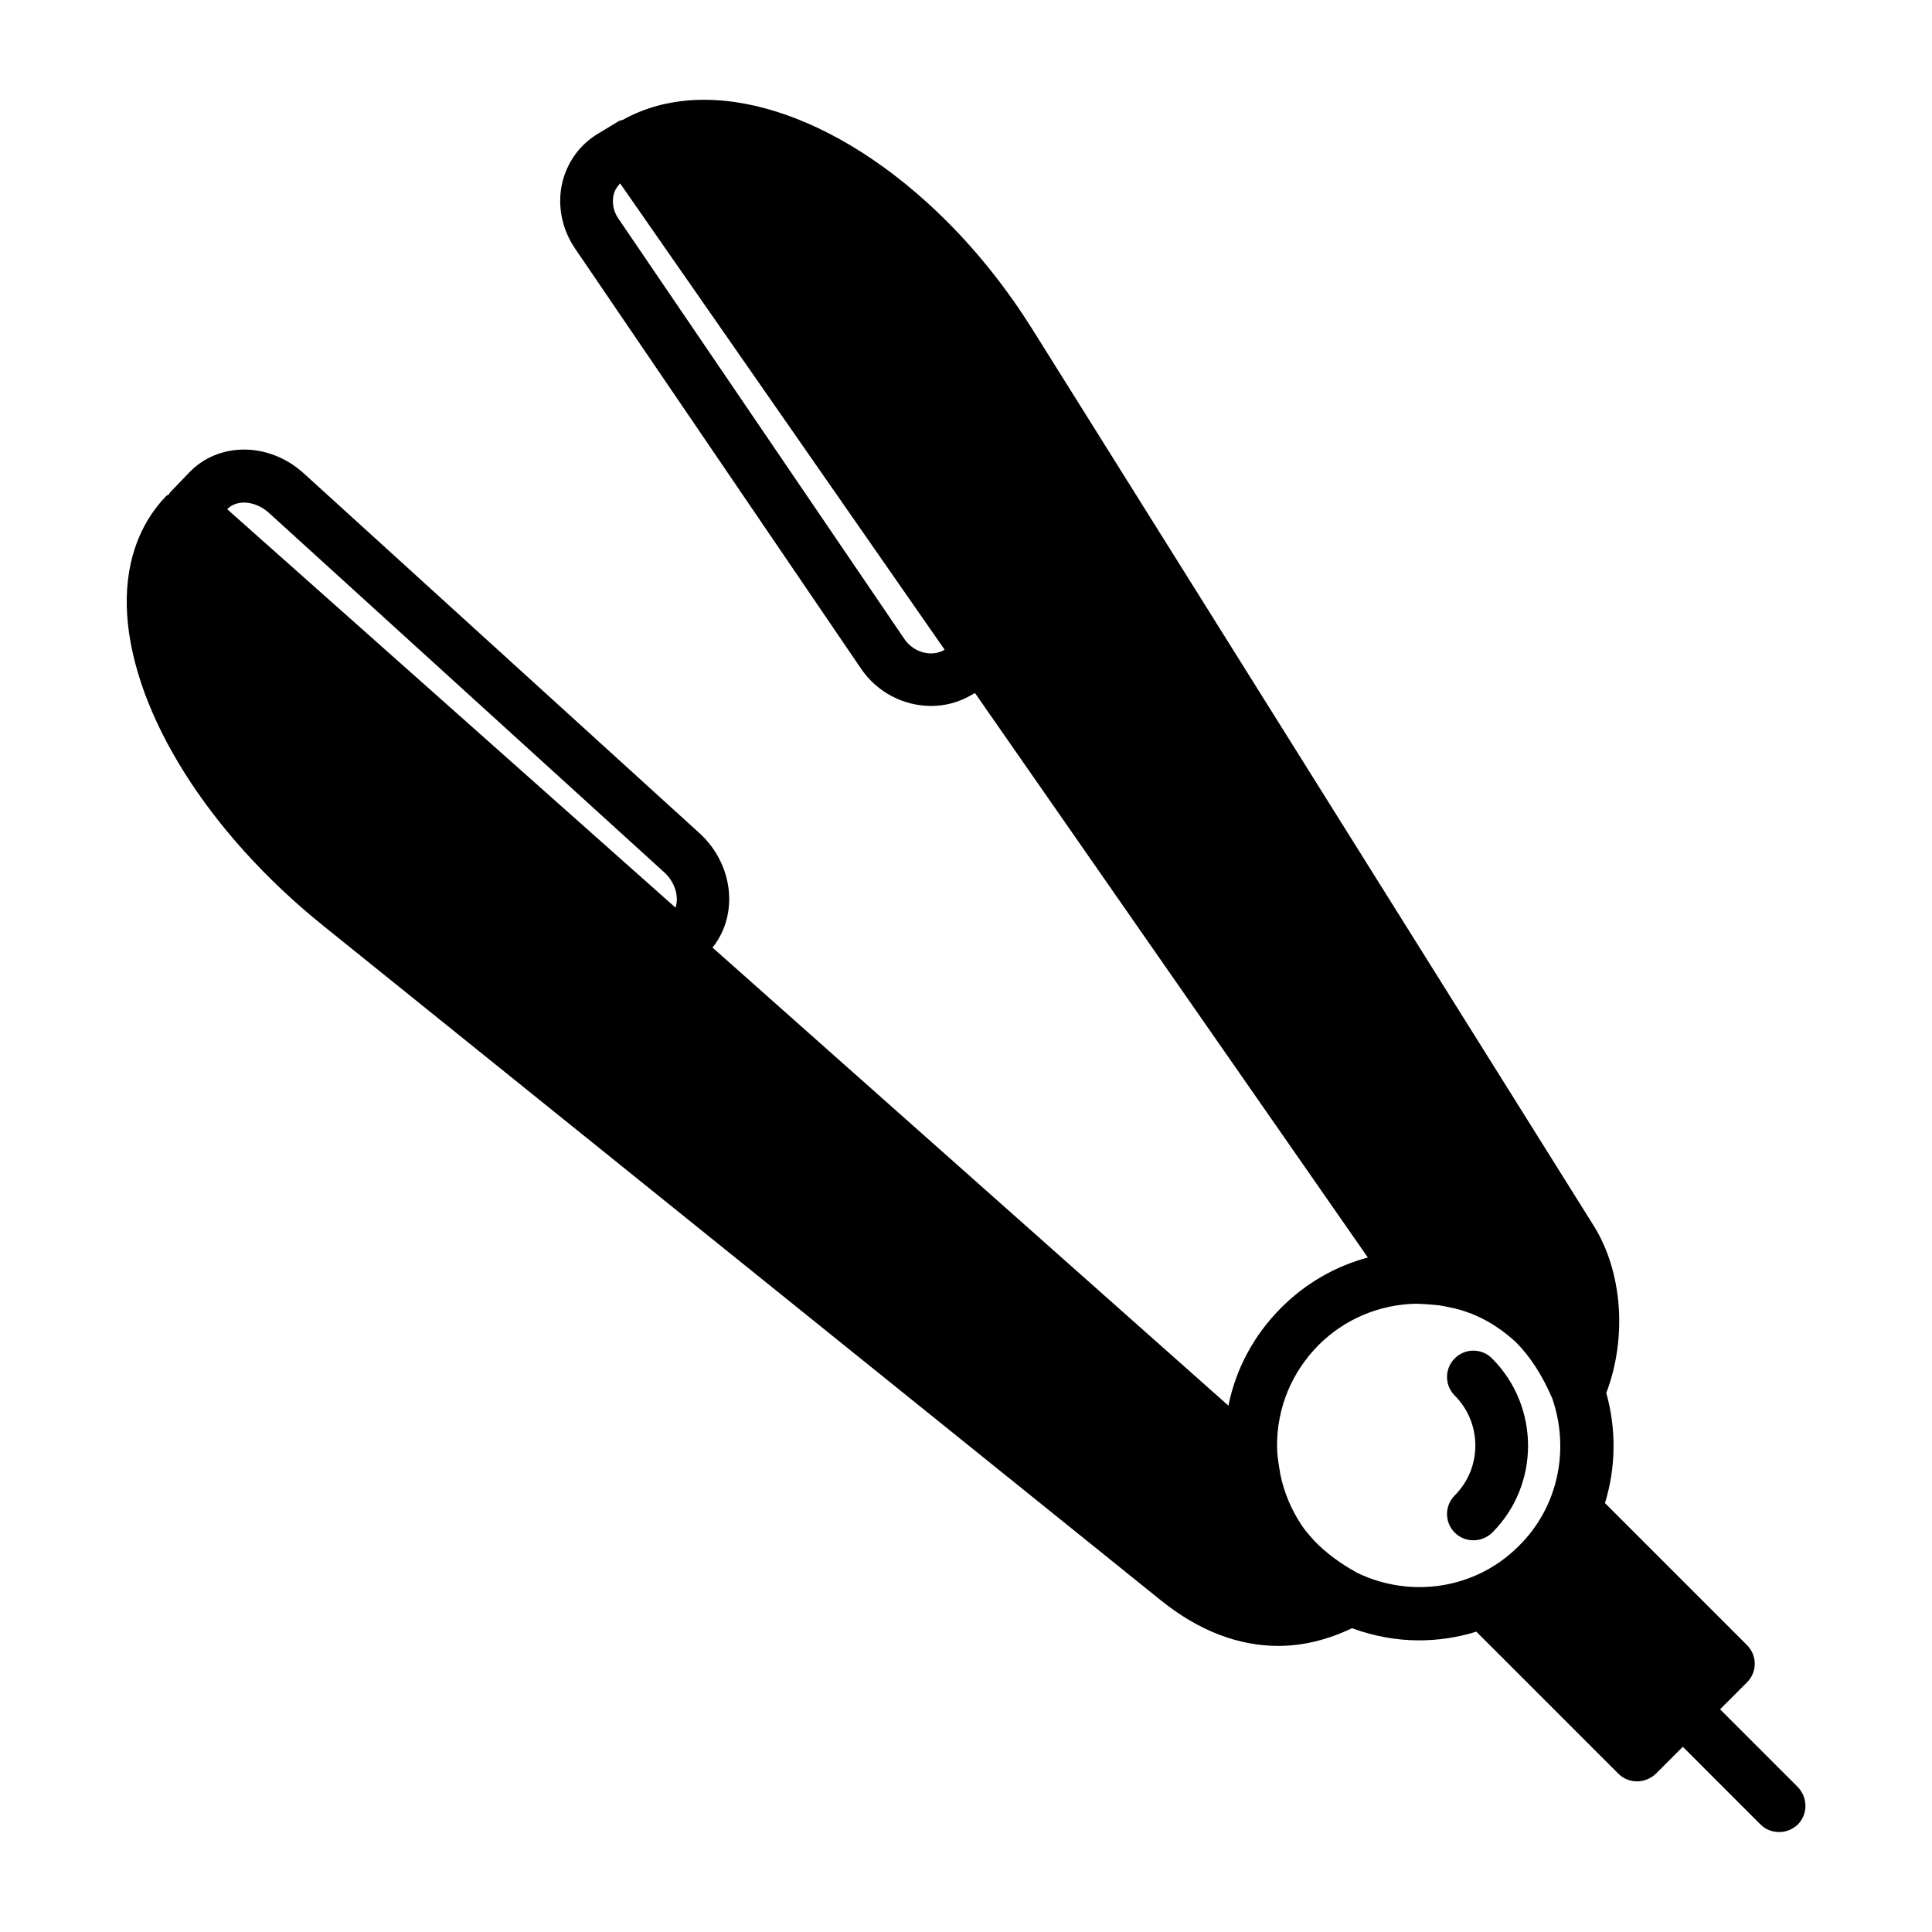
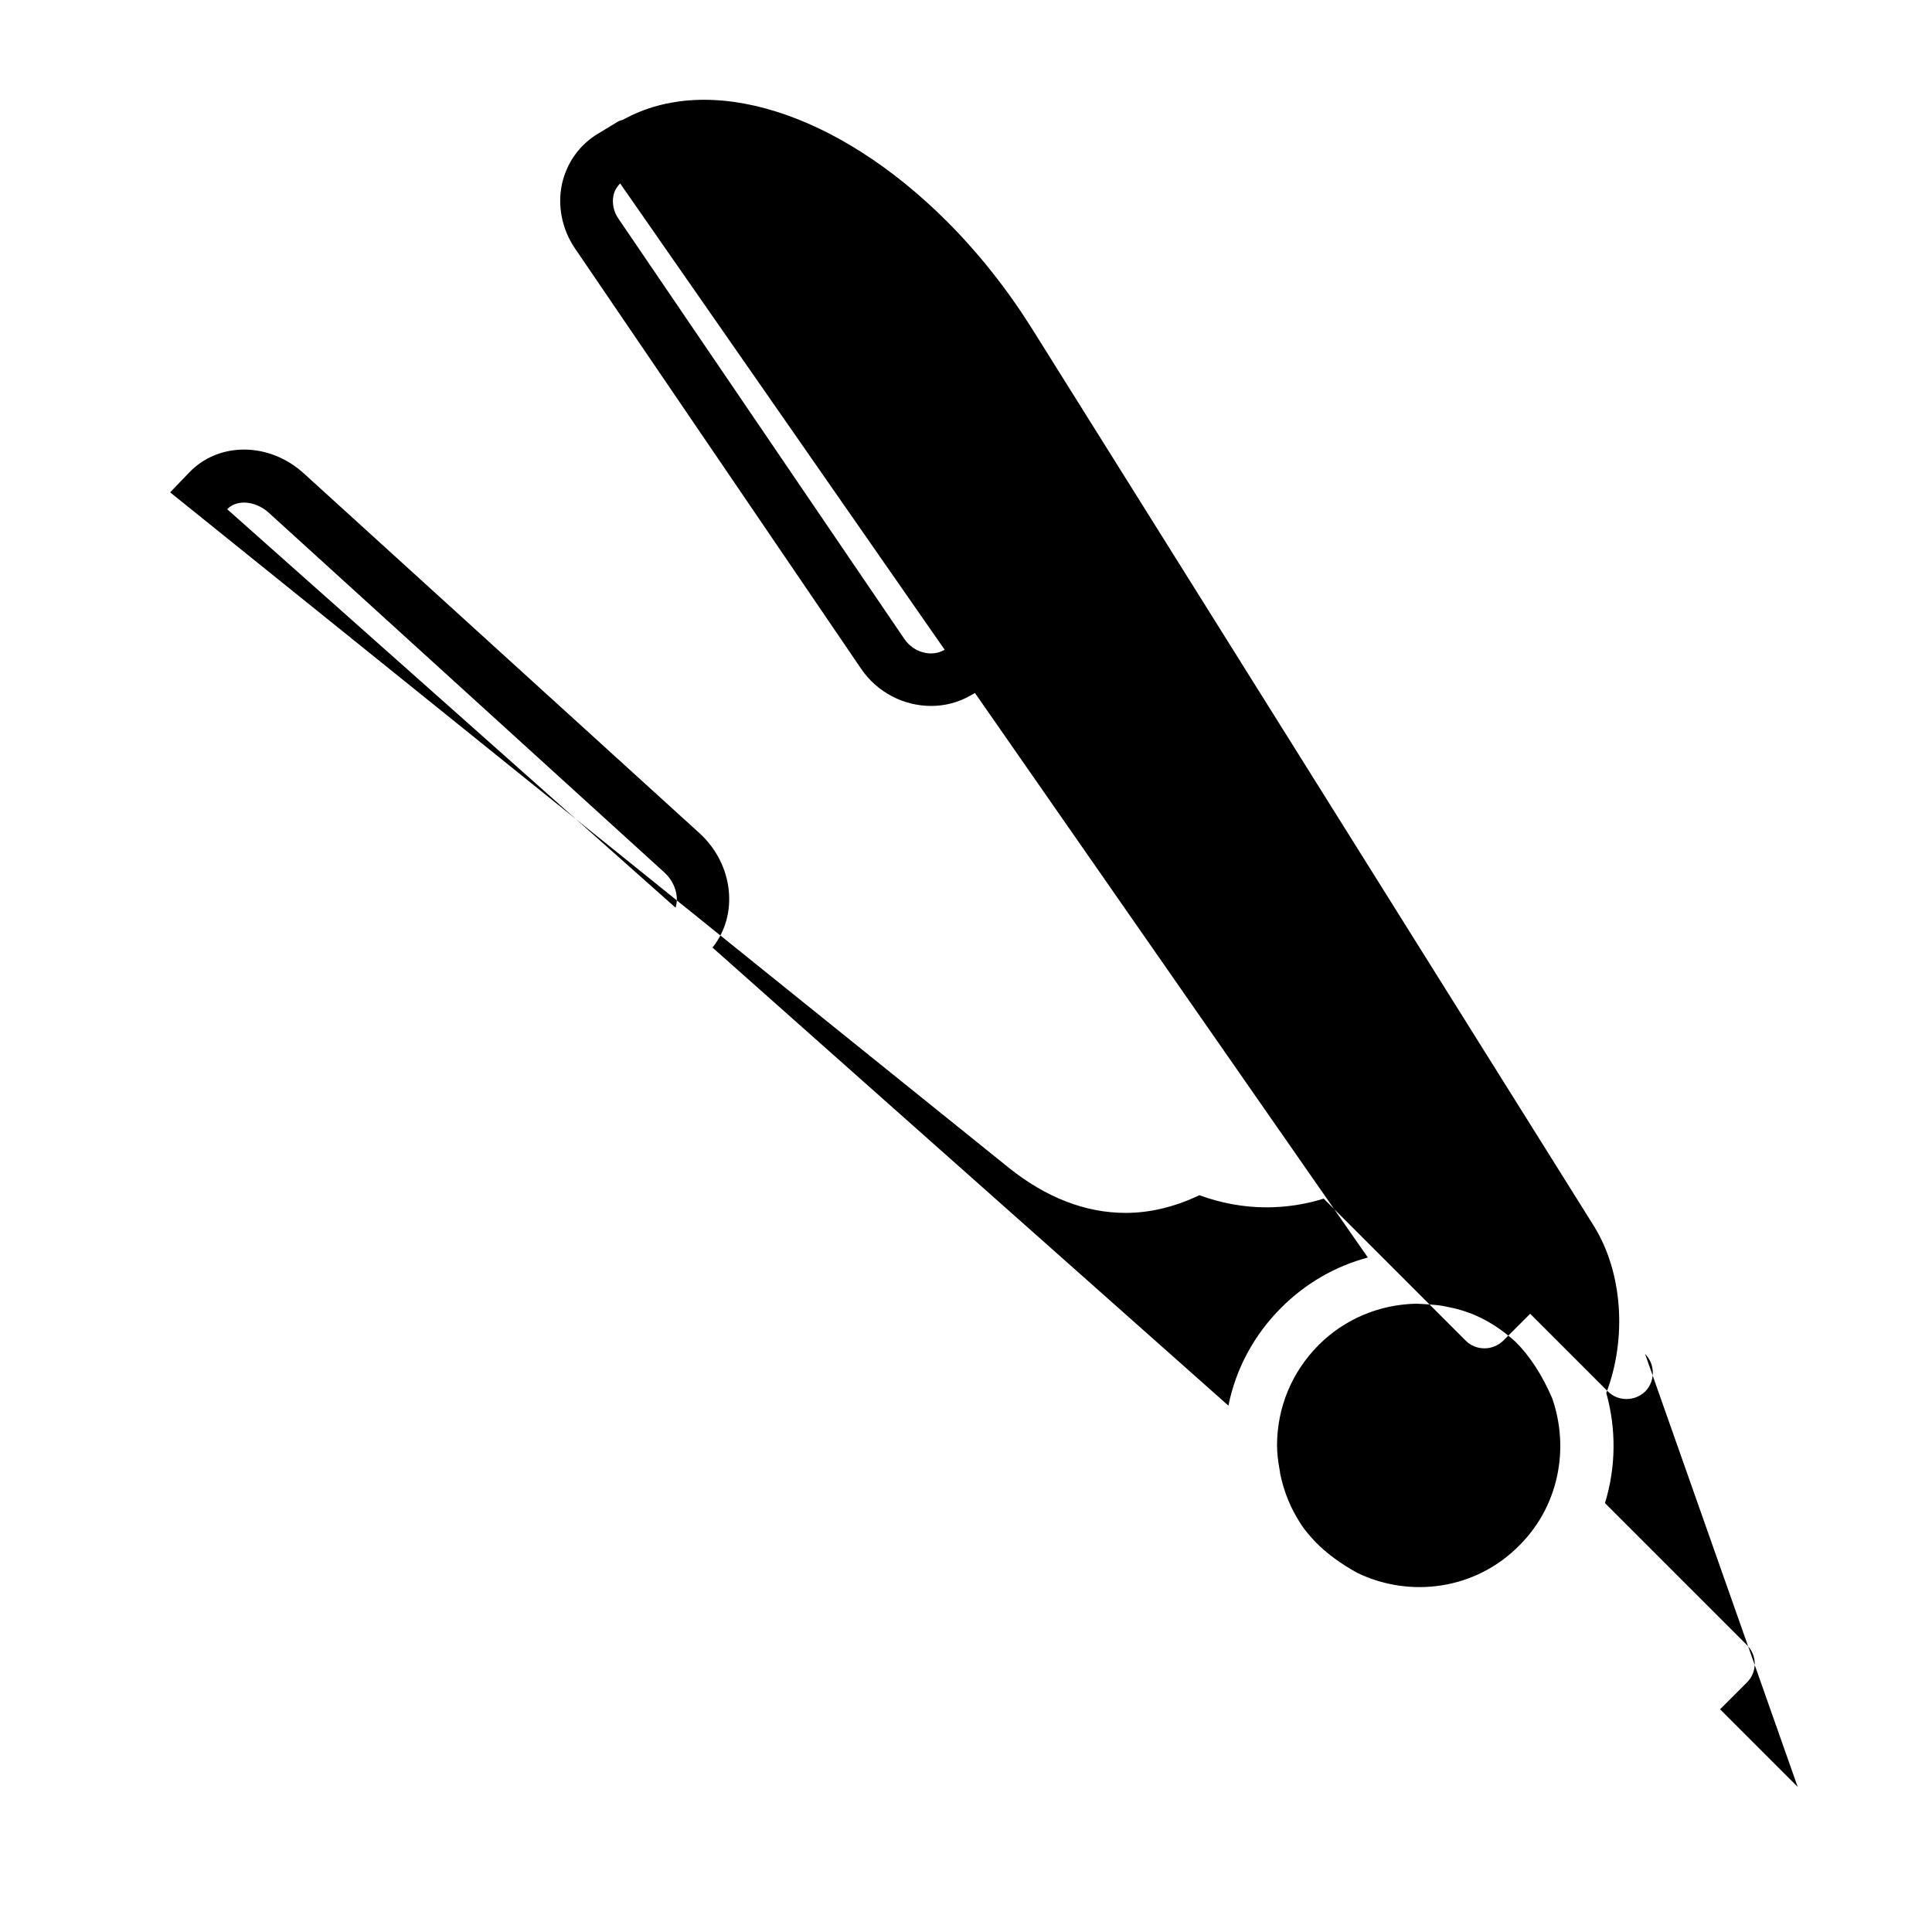
<svg xmlns="http://www.w3.org/2000/svg" fill="#000000" width="800px" height="800px" version="1.1" viewBox="144 144 512 512">
  <g>
-     <path d="m539.39 503.98c-2.731-2.731-7.137-2.731-9.867 0s-2.731 7.137 0 9.867c7.277 7.277 7.277 19.172 0 26.449-2.731 2.731-2.731 7.137 0 9.867 1.398 1.398 3.148 2.027 4.969 2.027 1.82 0 3.57-0.699 4.969-2.027 12.664-12.668 12.664-33.449-0.07-46.184z" />
-     <path d="m620.41 617.55-20.57-20.57 7.137-7.137c2.731-2.731 2.731-7.137 0-9.867l-37.645-37.645c2.938-9.516 3.008-19.664 0.352-29.18 5.527-14.555 4.34-32.047-3.359-44.363l-148.84-237.7c-6.508-10.355-14.066-19.941-22.602-28.48-29.109-29.039-63.047-39.535-85.789-26.871-0.418 0.141-0.91 0.211-1.328 0.488l-5.316 3.219c-4.898 2.938-8.258 7.695-9.516 13.297-1.258 5.809 0 12.035 3.43 17.074l75.781 111.33c4.34 6.438 11.477 9.938 18.613 9.938 3.637 0 7.207-0.91 10.496-2.801l1.121-0.629 104.12 149.6c-8.605 2.309-16.445 6.789-22.953 13.297-7.207 7.207-12.035 16.164-13.996 25.961l-136.73-121.4c6.996-8.676 5.598-22.043-3.43-30.297l-104.89-95.375c-9.168-8.328-22.531-8.398-30.367-0.211l-5.039 5.246c-0.141 0.141-0.211 0.352-0.281 0.488-0.211 0.211-0.559 0.281-0.77 0.488-7.559 7.836-11.125 18.684-10.355 31.348 1.68 26.449 21.551 58.008 51.852 82.43l222.16 178.92c10.008 8.047 20.504 12.035 31.066 12.035 6.508 0 13.086-1.609 19.523-4.688 5.738 2.098 11.754 3.219 17.773 3.219 5.109 0 10.285-0.77 15.184-2.309l37.645 37.645c1.328 1.328 3.078 2.027 4.969 2.027 1.891 0 3.637-0.77 4.969-2.027l7.137-7.137 20.57 20.57c1.398 1.398 3.148 2.027 4.969 2.027 1.82 0 3.57-0.699 4.969-2.027 2.664-2.723 2.664-7.133-0.066-9.93zm-226.15-301.31c-3.43 1.961-8.117 0.699-10.566-2.867l-75.781-111.4c-1.328-1.891-1.75-4.129-1.328-6.227 0.281-1.258 0.91-2.238 1.75-3.148l85.996 123.57zm-190.05-37.293c2.519-2.66 7.418-2.238 10.914 0.84l104.89 95.375c2.867 2.59 3.988 6.438 3.008 9.375zm299.56 281.92c-4.477-2.449-8.258-5.246-11.266-8.328-1.328-1.469-2.66-2.938-3.707-4.547 0-0.07-0.07-0.07-0.07-0.141-2.59-3.918-4.41-8.328-5.387-12.945-0.141-0.559-0.141-1.121-0.281-1.68-0.352-2.027-0.629-4.059-0.629-6.156 0-10.078 3.918-19.453 10.984-26.59 6.926-6.926 16.094-10.777 25.891-10.984 1.539 0.07 3.078 0.141 4.547 0.281 0.488 0.07 0.98 0.07 1.469 0.141 1.469 0.211 2.867 0.559 4.269 0.84 1.121 0.281 2.309 0.629 3.43 1.051 0.699 0.211 1.328 0.488 1.961 0.77 3.918 1.68 7.488 4.129 10.707 7.066 3.777 3.777 6.996 8.746 9.656 14.906 4.617 13.227 1.82 28.551-8.746 39.047-11.551 11.68-28.832 13.988-42.828 7.269z" />
+     <path d="m620.41 617.55-20.57-20.57 7.137-7.137c2.731-2.731 2.731-7.137 0-9.867l-37.645-37.645c2.938-9.516 3.008-19.664 0.352-29.18 5.527-14.555 4.34-32.047-3.359-44.363l-148.84-237.7c-6.508-10.355-14.066-19.941-22.602-28.48-29.109-29.039-63.047-39.535-85.789-26.871-0.418 0.141-0.91 0.211-1.328 0.488l-5.316 3.219c-4.898 2.938-8.258 7.695-9.516 13.297-1.258 5.809 0 12.035 3.43 17.074l75.781 111.33c4.34 6.438 11.477 9.938 18.613 9.938 3.637 0 7.207-0.91 10.496-2.801l1.121-0.629 104.12 149.6c-8.605 2.309-16.445 6.789-22.953 13.297-7.207 7.207-12.035 16.164-13.996 25.961l-136.73-121.4c6.996-8.676 5.598-22.043-3.43-30.297l-104.89-95.375c-9.168-8.328-22.531-8.398-30.367-0.211l-5.039 5.246l222.16 178.92c10.008 8.047 20.504 12.035 31.066 12.035 6.508 0 13.086-1.609 19.523-4.688 5.738 2.098 11.754 3.219 17.773 3.219 5.109 0 10.285-0.77 15.184-2.309l37.645 37.645c1.328 1.328 3.078 2.027 4.969 2.027 1.891 0 3.637-0.77 4.969-2.027l7.137-7.137 20.57 20.57c1.398 1.398 3.148 2.027 4.969 2.027 1.82 0 3.57-0.699 4.969-2.027 2.664-2.723 2.664-7.133-0.066-9.93zm-226.15-301.31c-3.43 1.961-8.117 0.699-10.566-2.867l-75.781-111.4c-1.328-1.891-1.75-4.129-1.328-6.227 0.281-1.258 0.91-2.238 1.75-3.148l85.996 123.57zm-190.05-37.293c2.519-2.66 7.418-2.238 10.914 0.84l104.89 95.375c2.867 2.59 3.988 6.438 3.008 9.375zm299.56 281.92c-4.477-2.449-8.258-5.246-11.266-8.328-1.328-1.469-2.66-2.938-3.707-4.547 0-0.07-0.07-0.07-0.07-0.141-2.59-3.918-4.41-8.328-5.387-12.945-0.141-0.559-0.141-1.121-0.281-1.68-0.352-2.027-0.629-4.059-0.629-6.156 0-10.078 3.918-19.453 10.984-26.59 6.926-6.926 16.094-10.777 25.891-10.984 1.539 0.07 3.078 0.141 4.547 0.281 0.488 0.07 0.98 0.07 1.469 0.141 1.469 0.211 2.867 0.559 4.269 0.84 1.121 0.281 2.309 0.629 3.43 1.051 0.699 0.211 1.328 0.488 1.961 0.77 3.918 1.68 7.488 4.129 10.707 7.066 3.777 3.777 6.996 8.746 9.656 14.906 4.617 13.227 1.82 28.551-8.746 39.047-11.551 11.68-28.832 13.988-42.828 7.269z" />
  </g>
</svg>